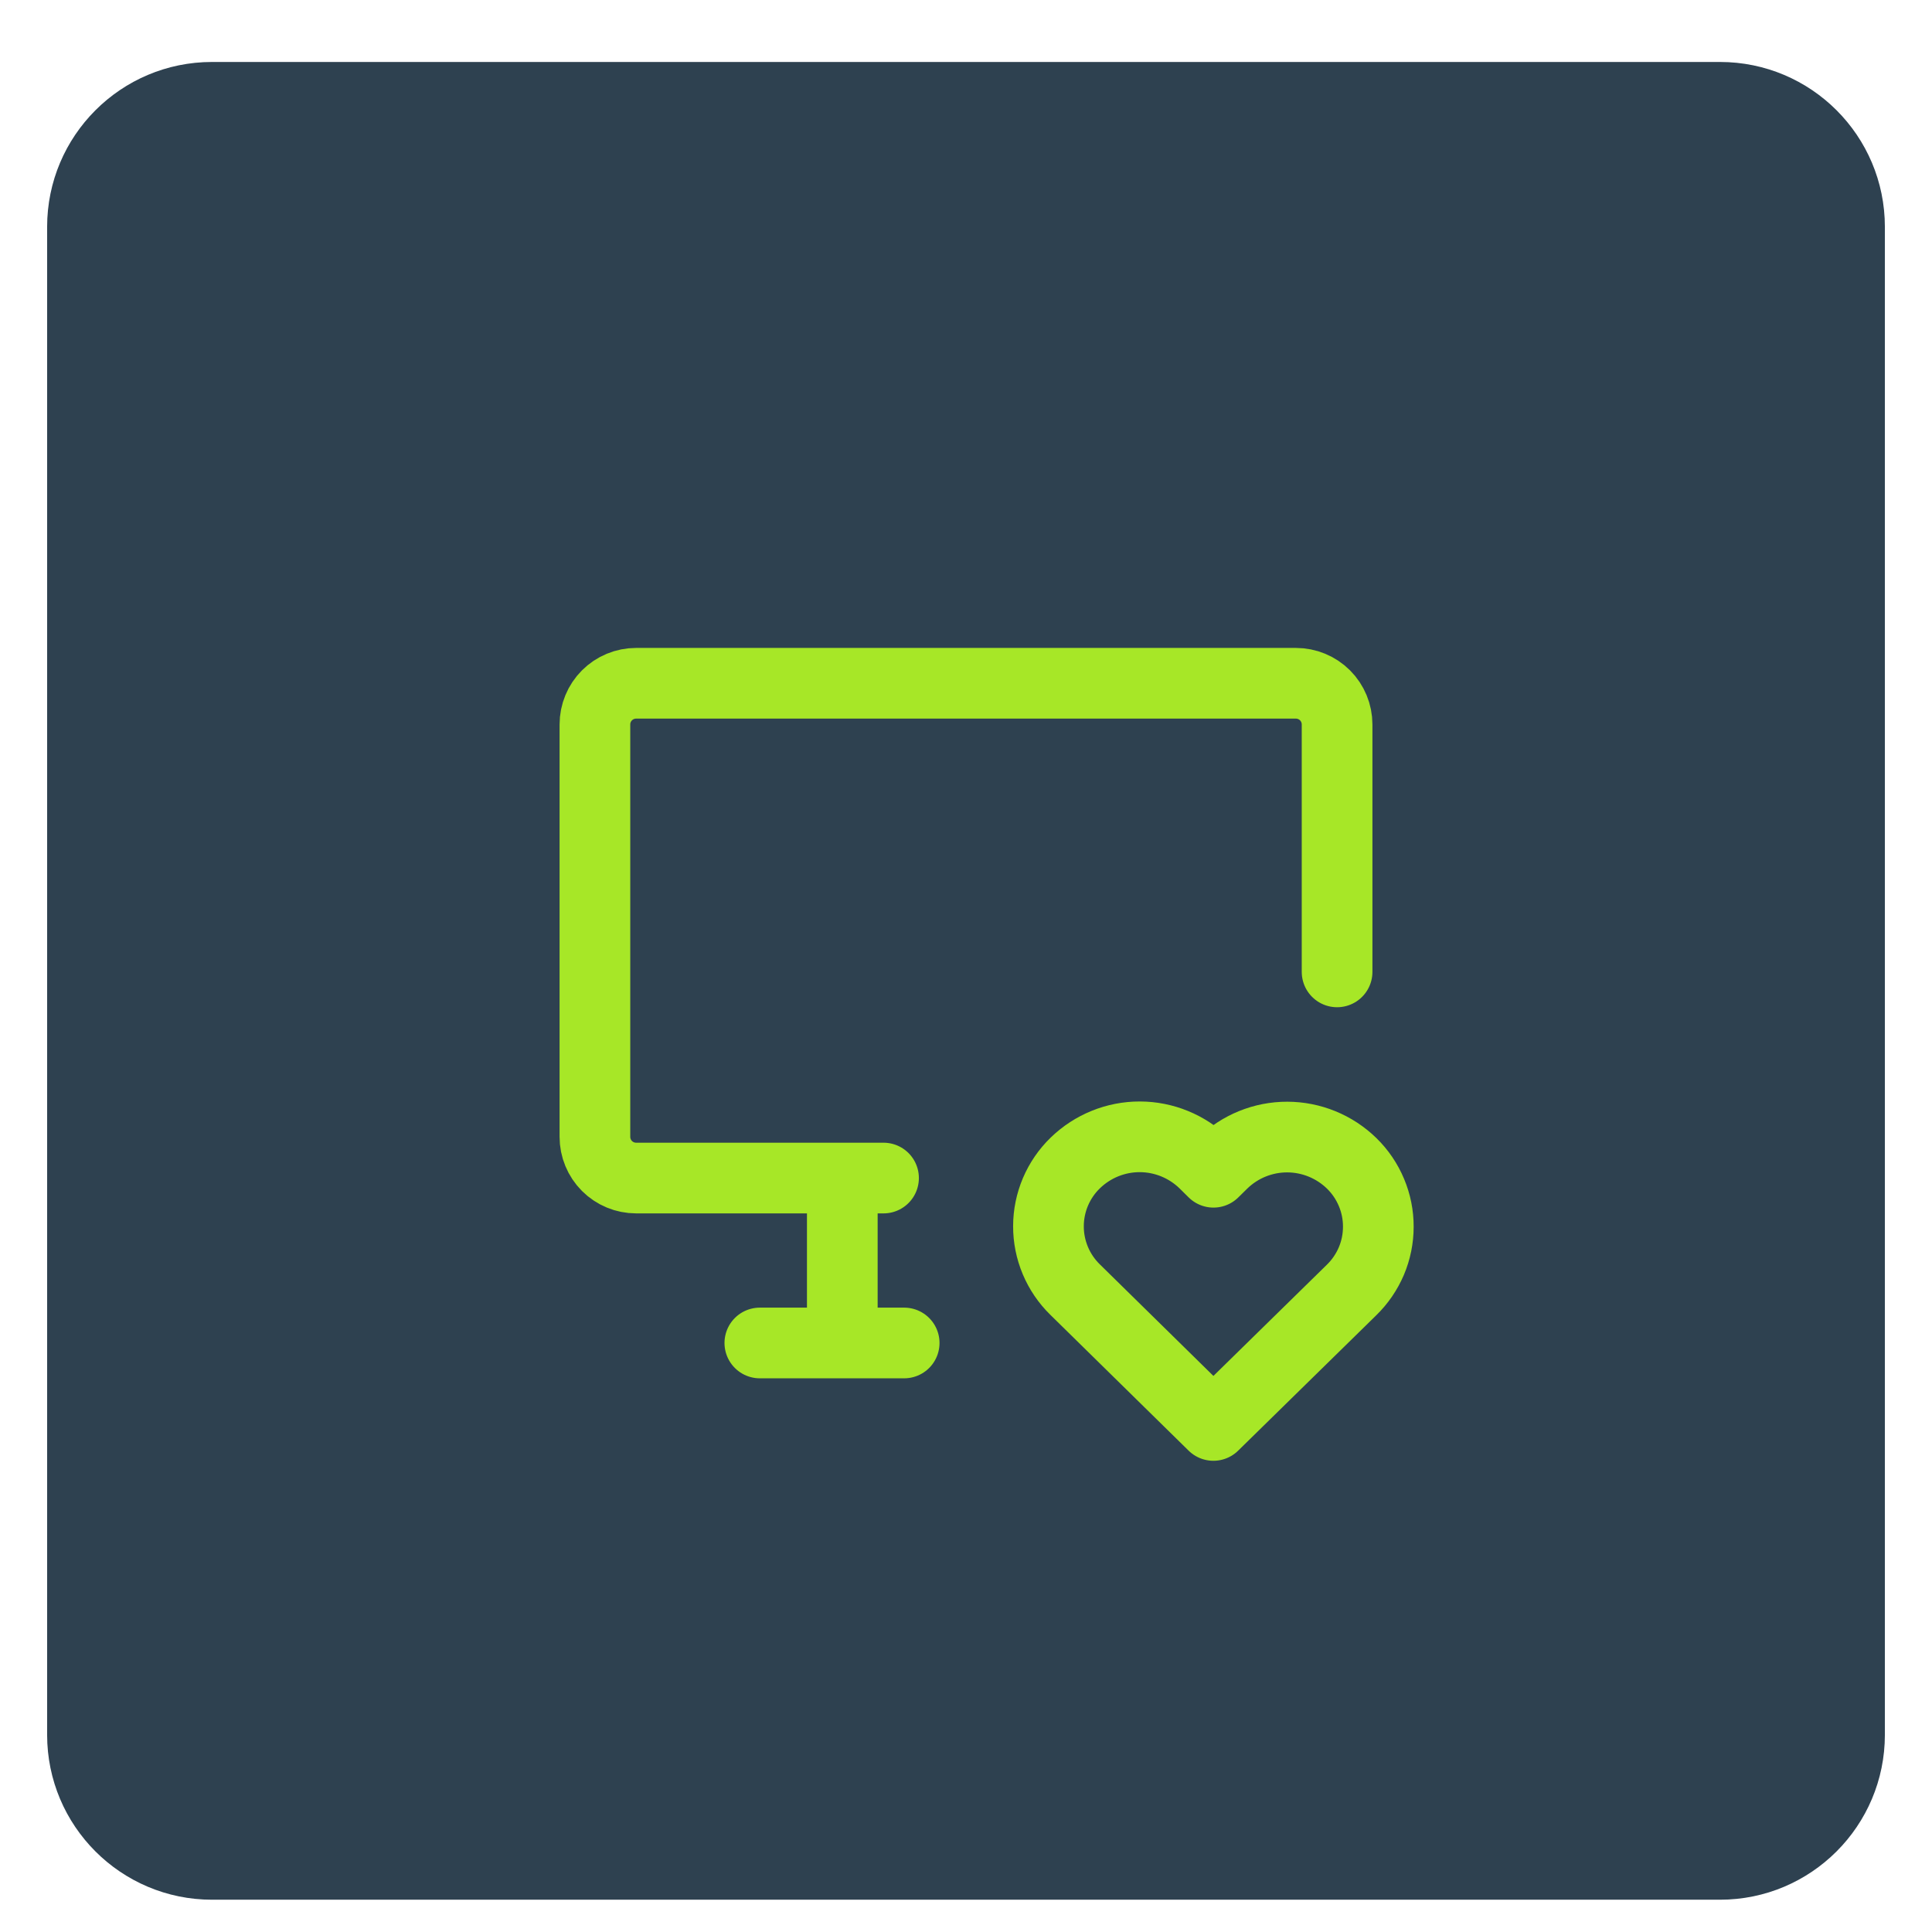
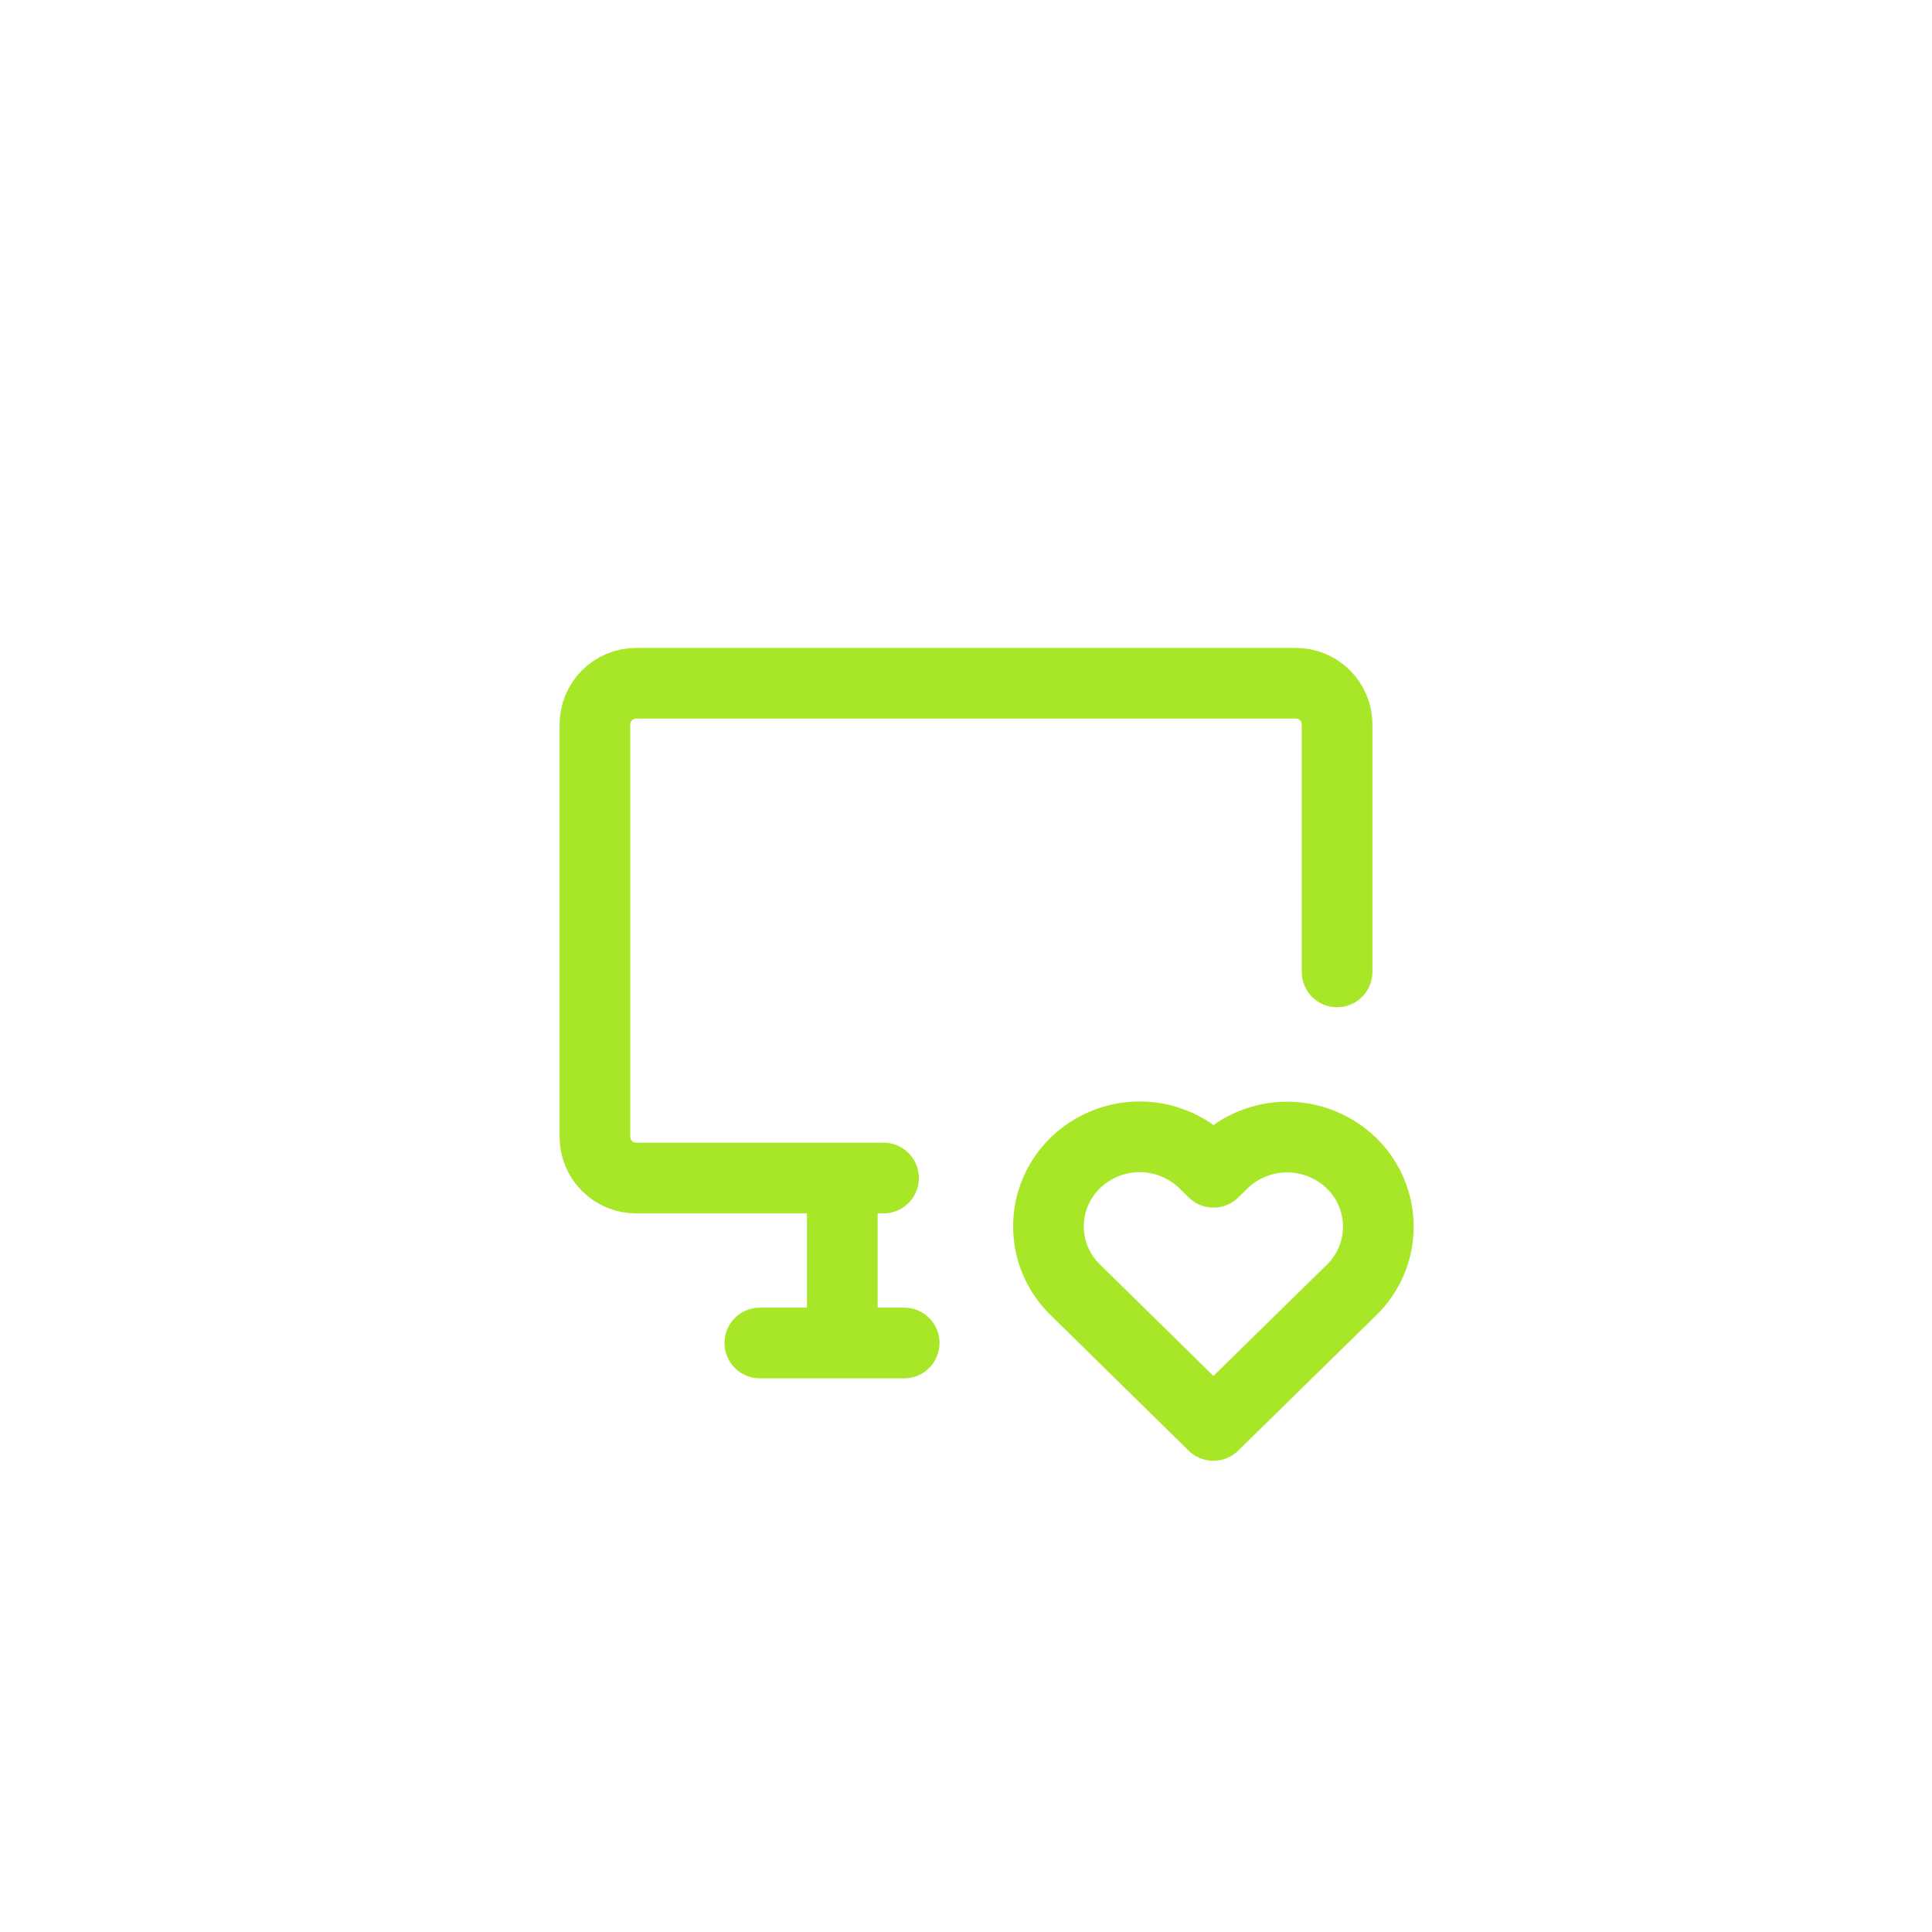
<svg xmlns="http://www.w3.org/2000/svg" width="41" height="41" viewBox="0 0 41 41" fill="none">
  <g clip-path="url(#clip0_78_1096)">
-     <path d="M36.5 1.315H4.5C2.567 1.315 1 2.882 1 4.815V36.815C1 38.748 2.567 40.315 4.5 40.315H36.5C38.433 40.315 40 38.748 40 36.815V4.815C40 2.882 38.433 1.315 36.5 1.315Z" fill="#2E4150" />
    <path d="M18.75 25H13.5C13.268 25 13.045 24.908 12.881 24.744C12.717 24.58 12.625 24.357 12.625 24.125V15.375C12.625 15.143 12.717 14.92 12.881 14.756C13.045 14.592 13.268 14.5 13.5 14.5H27.5C27.732 14.5 27.955 14.592 28.119 14.756C28.283 14.92 28.375 15.143 28.375 15.375V20.625M16.125 28.5H19.188M17.875 25V28.5M25.75 30.25L28.681 27.377C28.861 27.202 29.004 26.993 29.102 26.763C29.2 26.532 29.25 26.284 29.25 26.034C29.251 25.783 29.201 25.535 29.104 25.305C29.007 25.073 28.865 24.864 28.686 24.689C28.32 24.332 27.829 24.131 27.318 24.13C26.806 24.129 26.315 24.328 25.948 24.684L25.752 24.877L25.557 24.684C25.191 24.327 24.7 24.126 24.189 24.125C23.678 24.124 23.187 24.323 22.82 24.679C22.64 24.853 22.497 25.062 22.399 25.292C22.301 25.523 22.25 25.771 22.25 26.021C22.249 26.272 22.299 26.52 22.396 26.751C22.493 26.982 22.635 27.191 22.814 27.366L25.75 30.25Z" stroke="#A7E727" stroke-width="1.5" stroke-linecap="round" stroke-linejoin="round" />
  </g>
  <defs>
    <clipPath id="clip0_78_1096">
      <rect width="40" height="40" fill="white" transform="translate(0.5 0.815)" />
    </clipPath>
  </defs>
</svg>